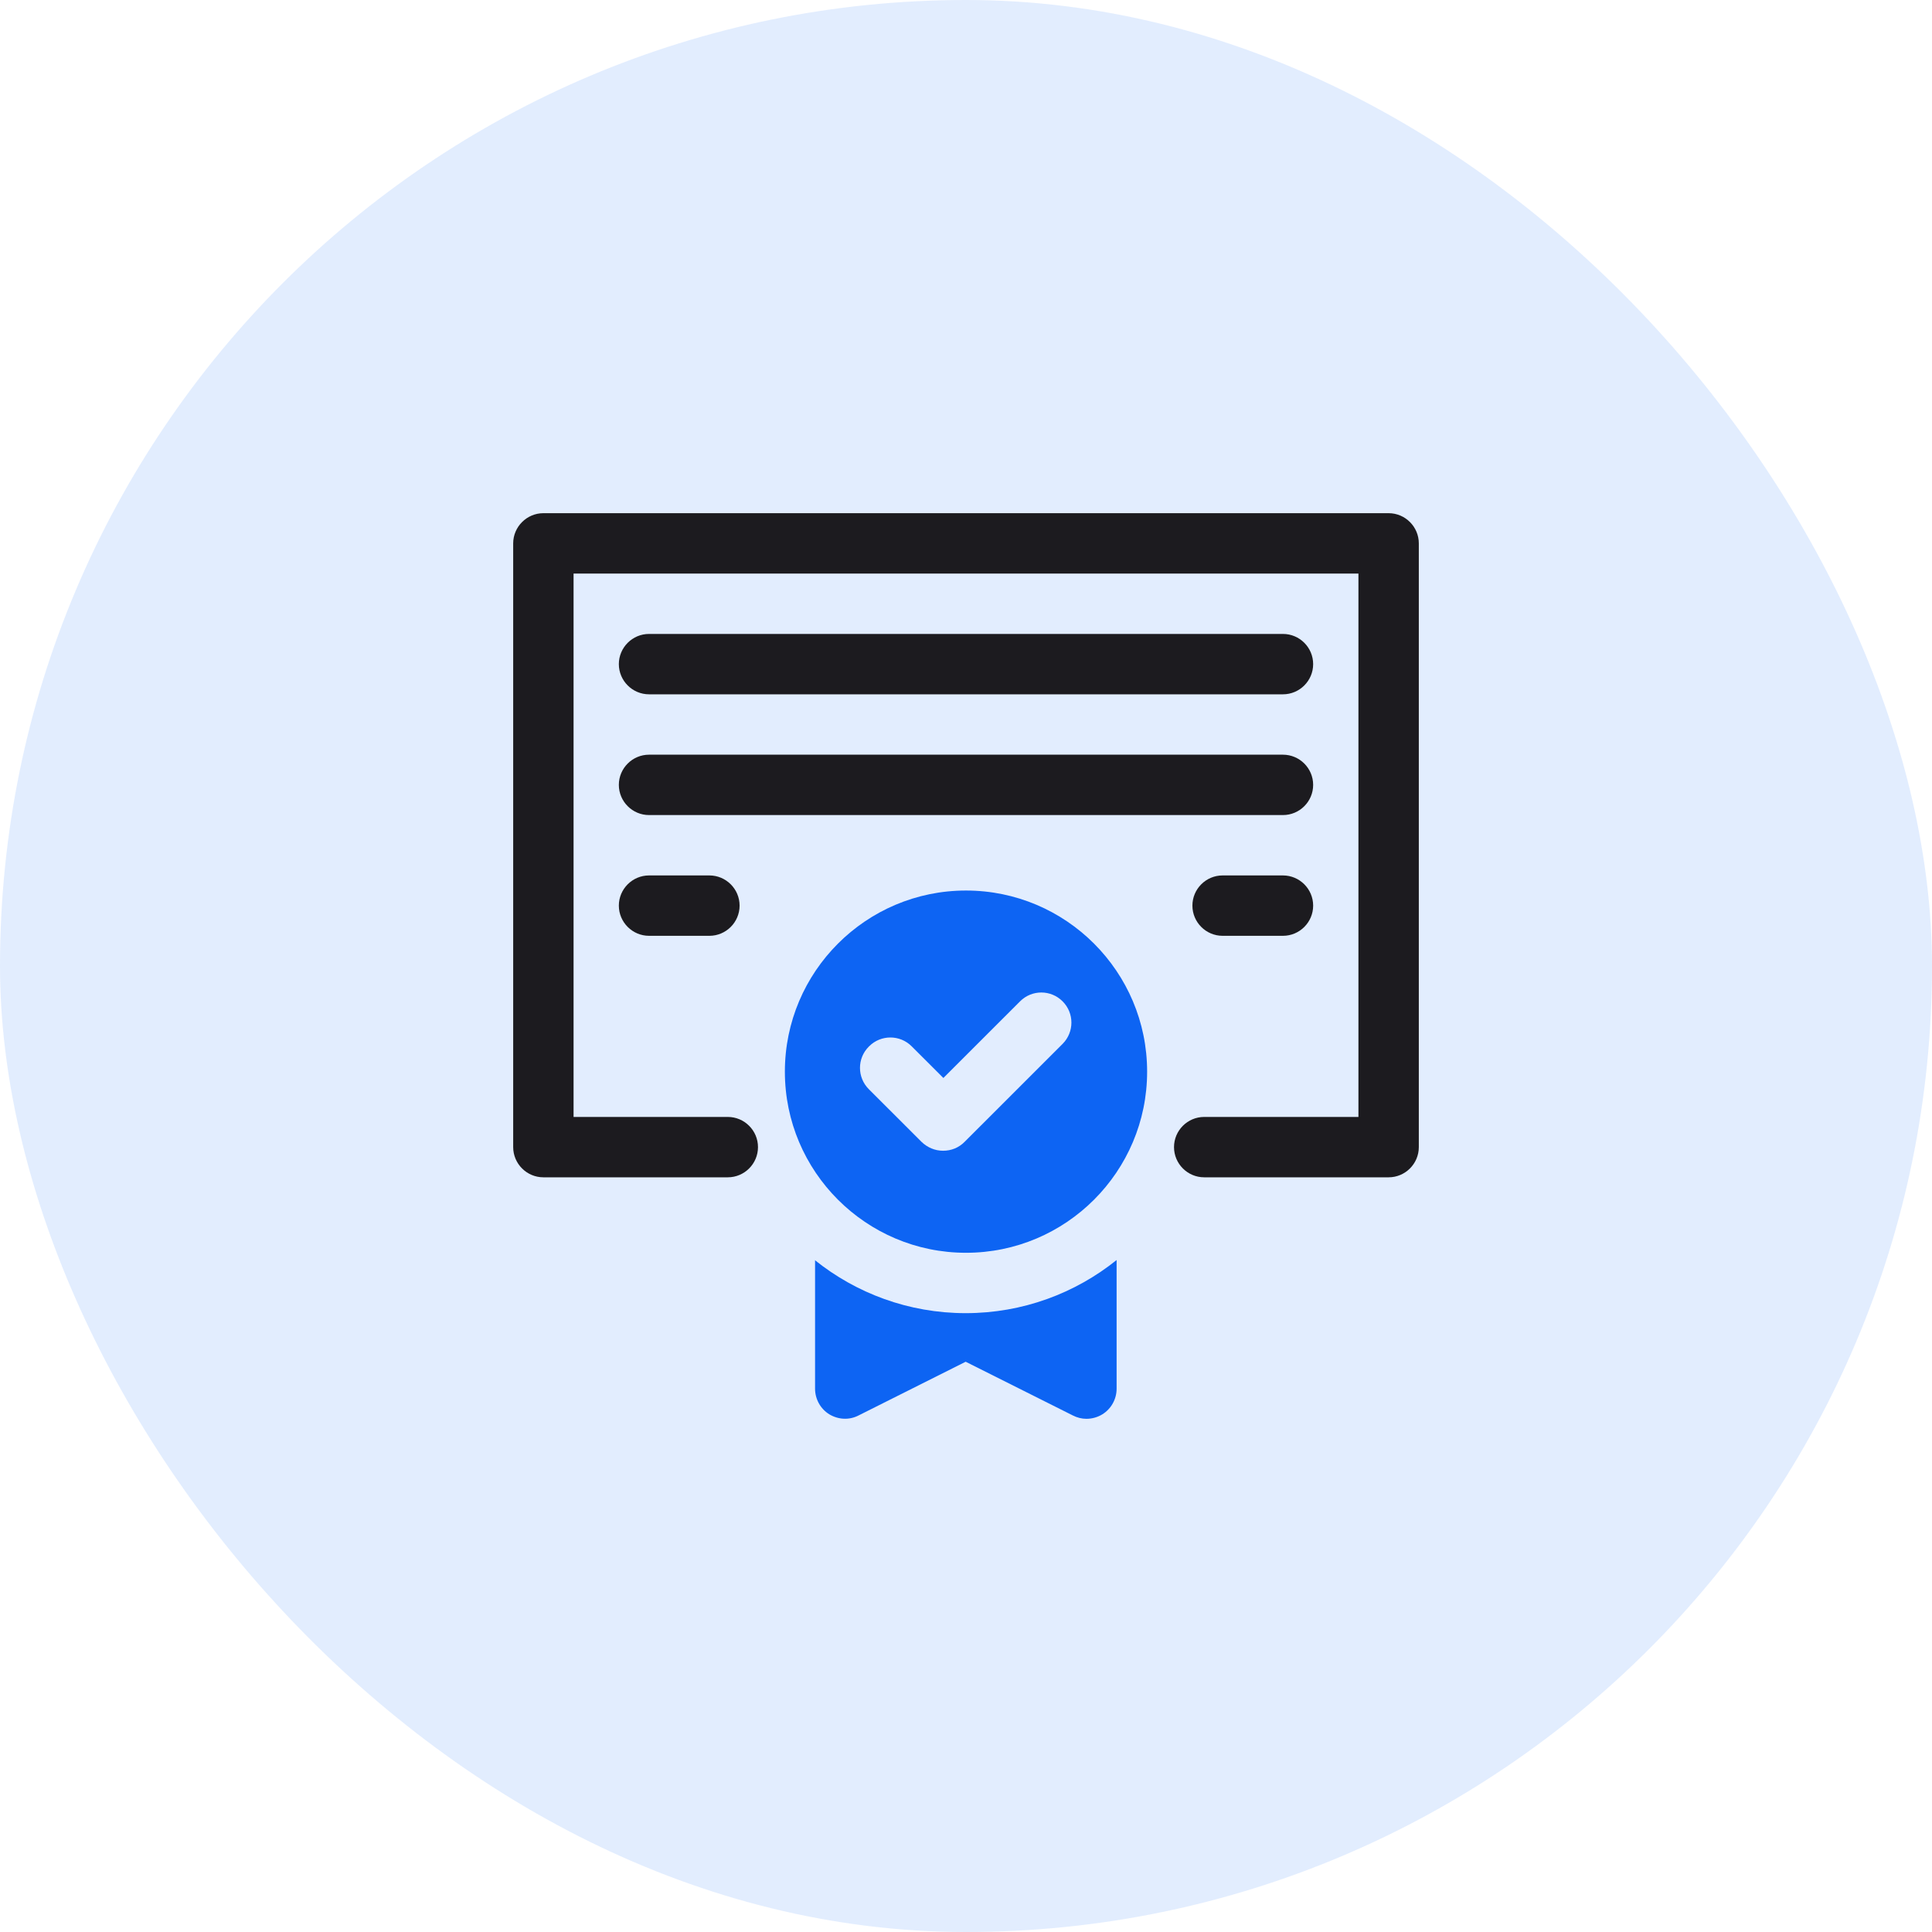
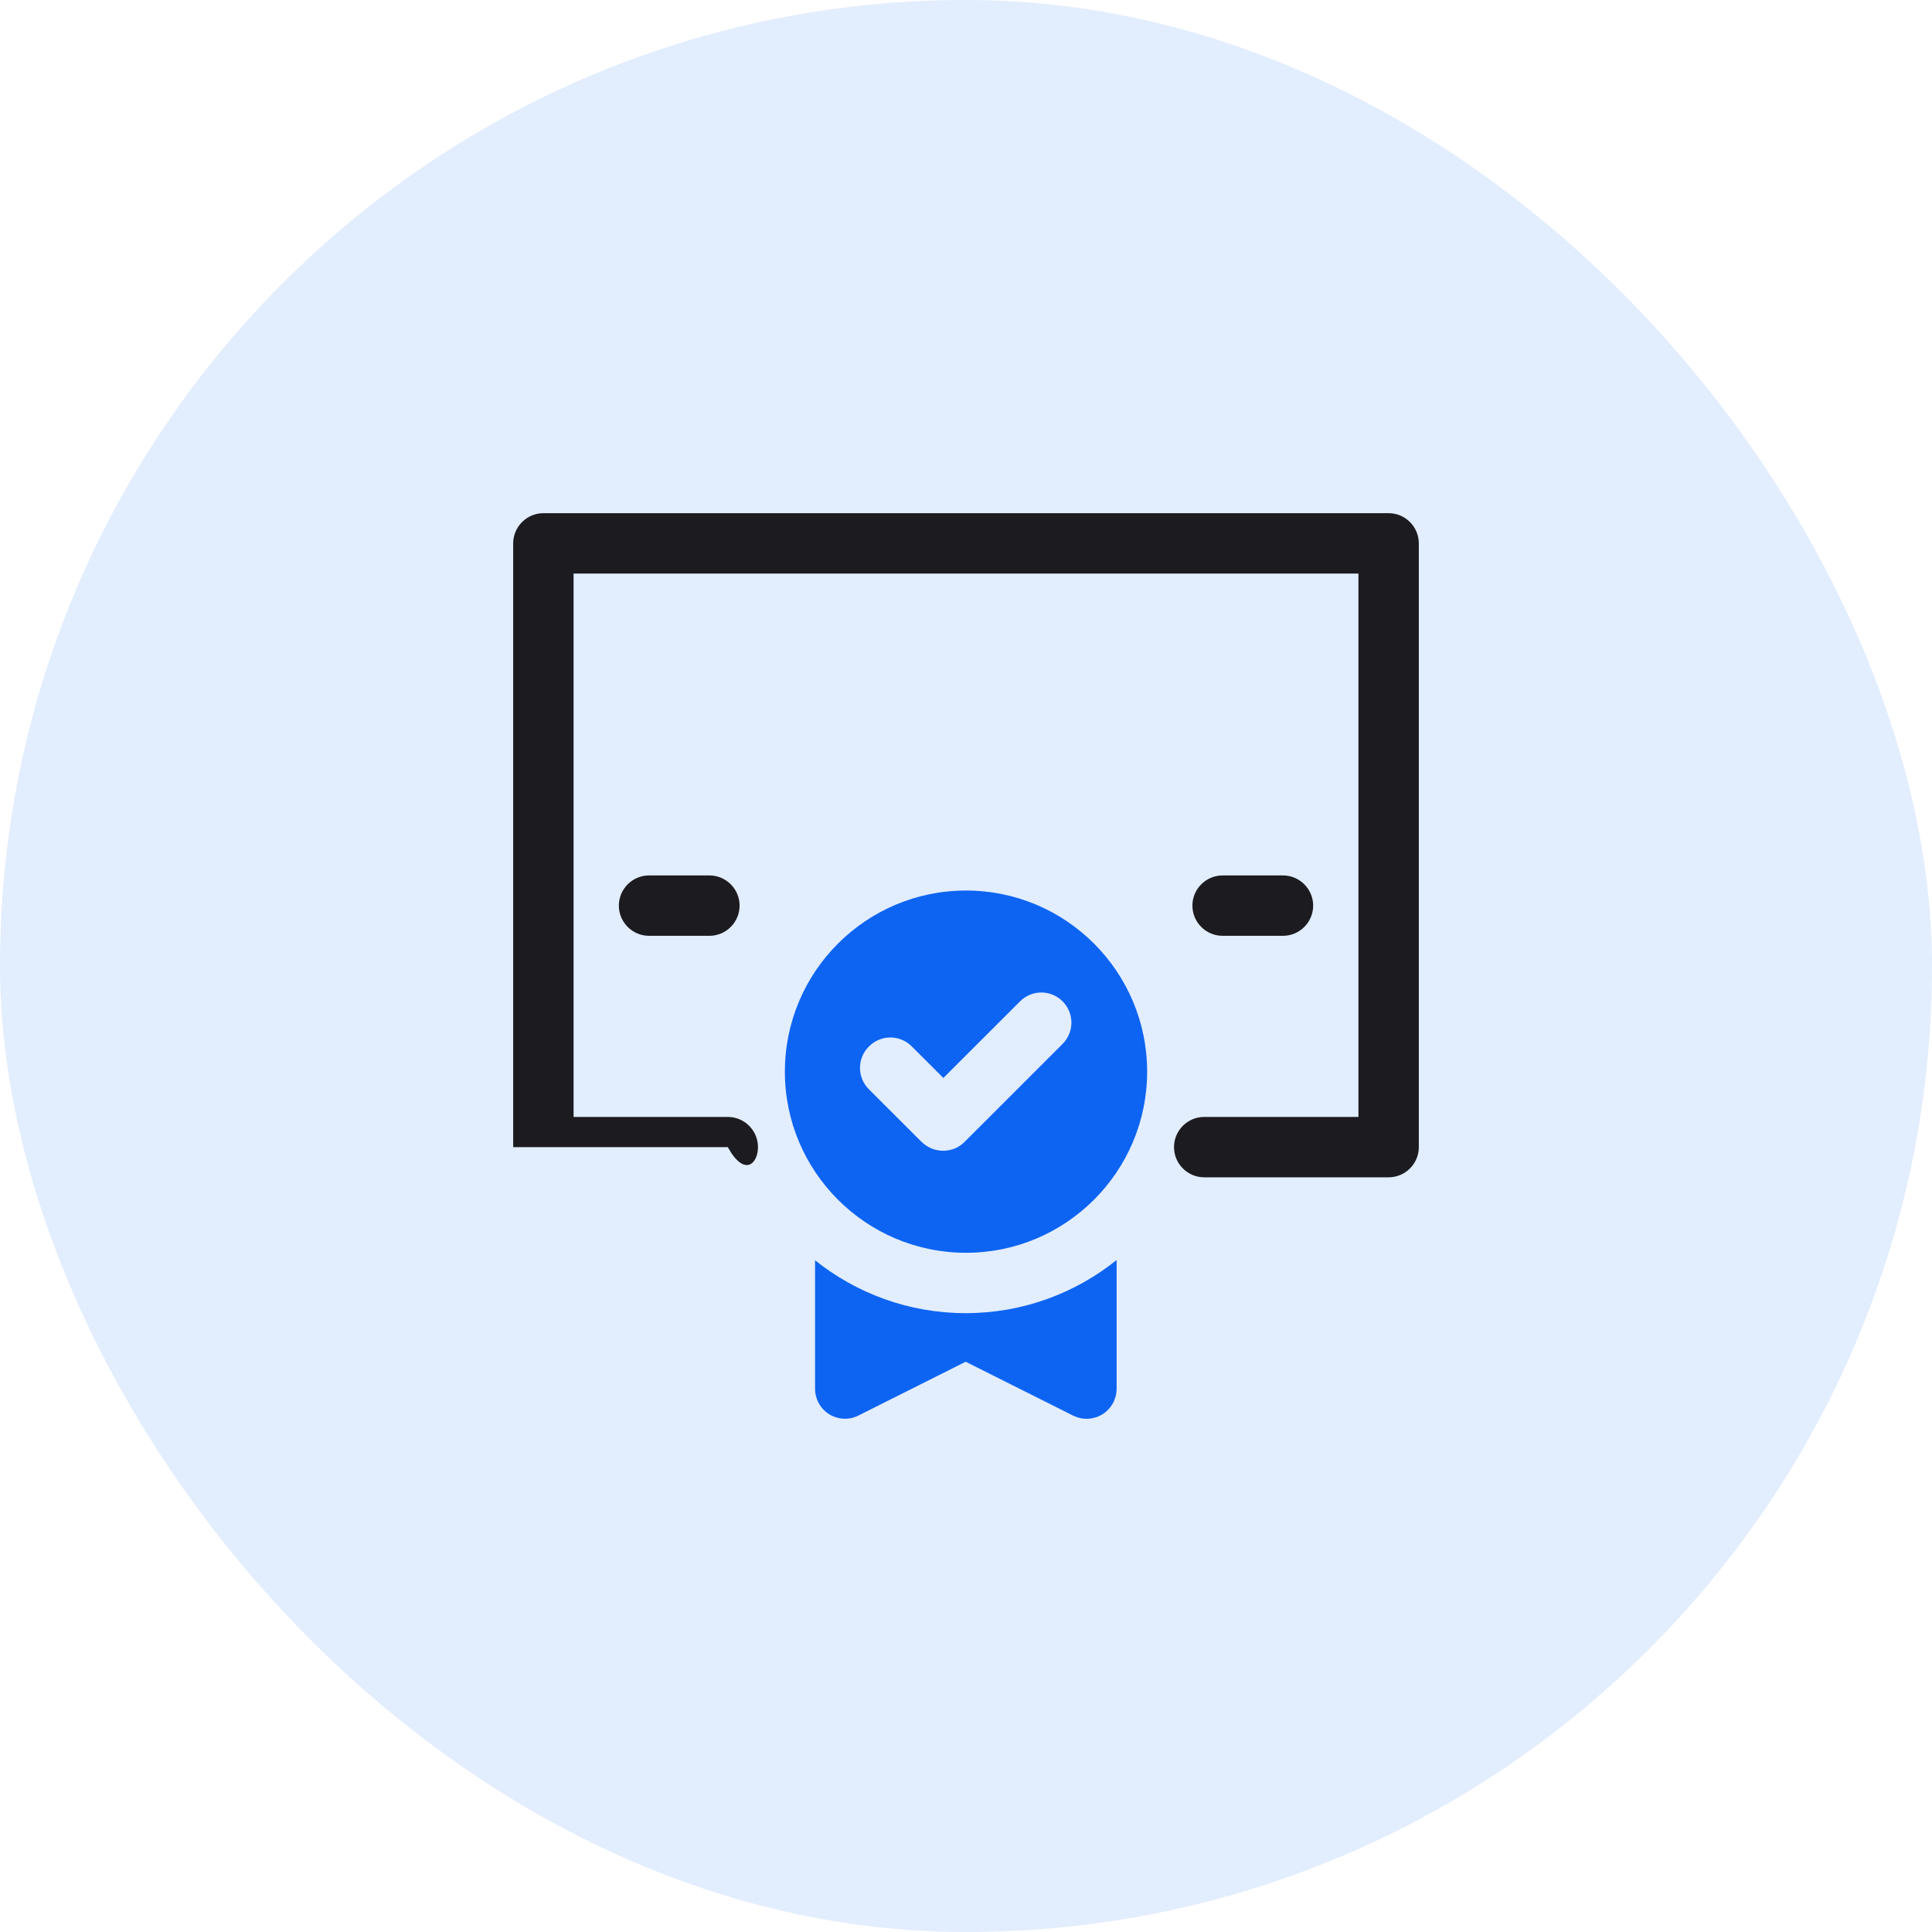
<svg xmlns="http://www.w3.org/2000/svg" width="48" height="48" viewBox="0 0 48 48" fill="none">
  <rect width="48" height="48" rx="24" fill="#0D64F3" fill-opacity="0.12" />
  <g clip-path="url(#clip0_217_31185)">
-     <path d="M16.125 17.25H31.875C32.288 17.25 32.625 16.913 32.625 16.5C32.625 16.087 32.288 15.75 31.875 15.75H16.125C15.713 15.75 15.375 16.087 15.375 16.5C15.375 16.913 15.713 17.25 16.125 17.25Z" fill="#1C1B1F" />
-     <path d="M32.625 19.5C32.625 19.087 32.288 18.75 31.875 18.75H16.125C15.713 18.75 15.375 19.087 15.375 19.5C15.375 19.913 15.713 20.25 16.125 20.25H31.875C32.288 20.25 32.625 19.913 32.625 19.5Z" fill="#1C1B1F" />
    <path d="M16.125 21.75C15.713 21.75 15.375 22.087 15.375 22.5C15.375 22.913 15.713 23.25 16.125 23.25H17.625C18.038 23.25 18.375 22.913 18.375 22.5C18.375 22.087 18.038 21.75 17.625 21.75H16.125Z" fill="#1C1B1F" />
    <path d="M31.875 21.75H30.375C29.962 21.75 29.625 22.087 29.625 22.5C29.625 22.913 29.962 23.25 30.375 23.25H31.875C32.288 23.25 32.625 22.913 32.625 22.5C32.625 22.087 32.288 21.75 31.875 21.75Z" fill="#1C1B1F" />
-     <path d="M34.5 12.75H13.5C13.088 12.75 12.75 13.088 12.75 13.5V28.5C12.75 28.913 13.088 29.25 13.5 29.25H18.082C18.495 29.25 18.832 28.913 18.832 28.5C18.832 28.087 18.495 27.75 18.082 27.75H14.25V14.25H33.75V27.75H29.918C29.505 27.75 29.168 28.087 29.168 28.5C29.168 28.913 29.505 29.25 29.918 29.25H34.5C34.913 29.25 35.25 28.913 35.25 28.5V13.5C35.25 13.088 34.913 12.75 34.5 12.75Z" fill="#1C1B1F" />
+     <path d="M34.5 12.75H13.5C13.088 12.75 12.75 13.088 12.75 13.5V28.5H18.082C18.495 29.25 18.832 28.913 18.832 28.5C18.832 28.087 18.495 27.75 18.082 27.75H14.25V14.25H33.75V27.75H29.918C29.505 27.75 29.168 28.087 29.168 28.5C29.168 28.913 29.505 29.25 29.918 29.25H34.5C34.913 29.25 35.25 28.913 35.25 28.5V13.5C35.25 13.088 34.913 12.75 34.5 12.75Z" fill="#1C1B1F" />
    <path d="M20.25 31.305V34.5C20.25 34.762 20.385 35.002 20.602 35.137C20.827 35.272 21.097 35.287 21.33 35.167L23.992 33.832L26.655 35.167C26.76 35.22 26.872 35.25 26.992 35.25C27.127 35.25 27.27 35.212 27.39 35.137C27.607 35.002 27.742 34.762 27.742 34.5V31.305C26.715 32.13 25.41 32.625 23.992 32.625C22.575 32.625 21.27 32.13 20.242 31.305H20.25Z" fill="#0D64F3" />
    <path d="M24 31.125C26.483 31.125 28.5 29.108 28.5 26.625C28.5 24.142 26.483 22.125 24 22.125C21.517 22.125 19.5 24.142 19.5 26.625C19.5 29.108 21.517 31.125 24 31.125ZM21.593 25.995C21.885 25.703 22.358 25.703 22.65 25.995L23.438 26.782L25.343 24.878C25.635 24.585 26.108 24.585 26.4 24.878C26.692 25.17 26.692 25.642 26.4 25.935L23.962 28.372C23.82 28.515 23.633 28.59 23.43 28.59C23.227 28.59 23.04 28.508 22.898 28.372L21.585 27.06C21.293 26.767 21.293 26.295 21.585 26.003L21.593 25.995Z" fill="#0D64F3" />
  </g>
  <defs>
    <clipPath id="clip0_217_31185">
      <rect width="24" height="24" fill="white" transform="translate(12 12)" />
    </clipPath>
  </defs>
</svg>